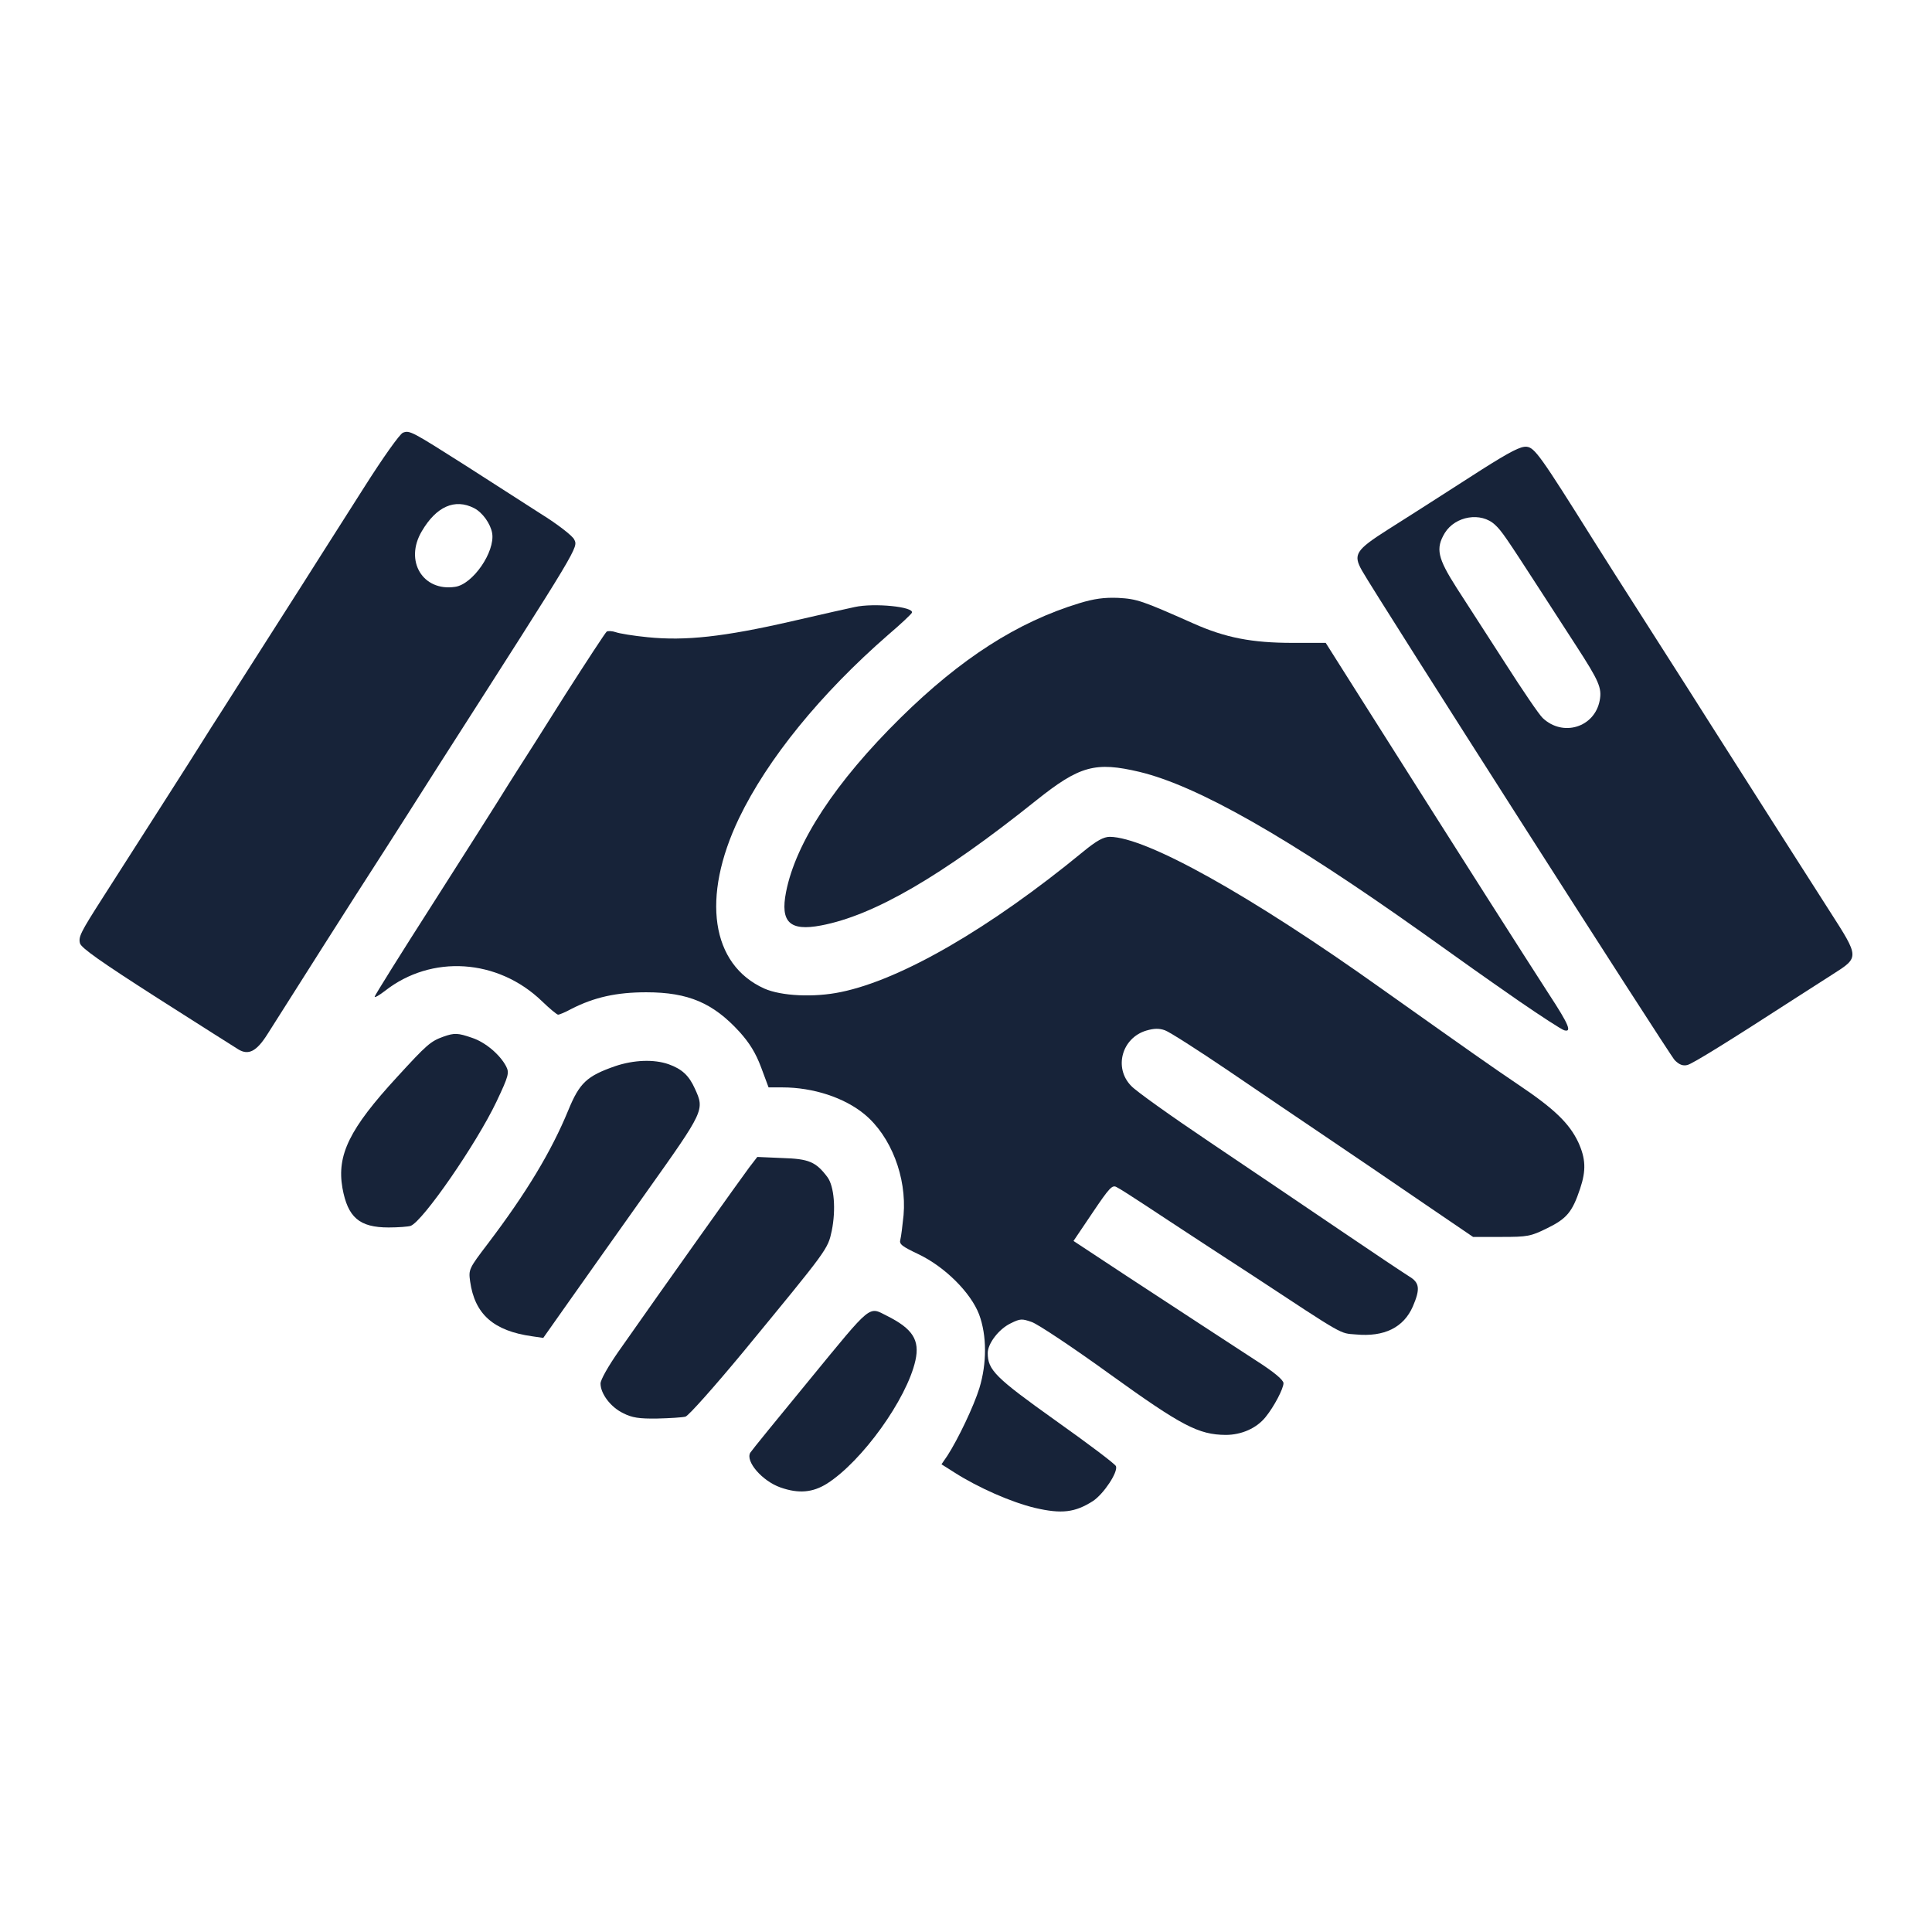
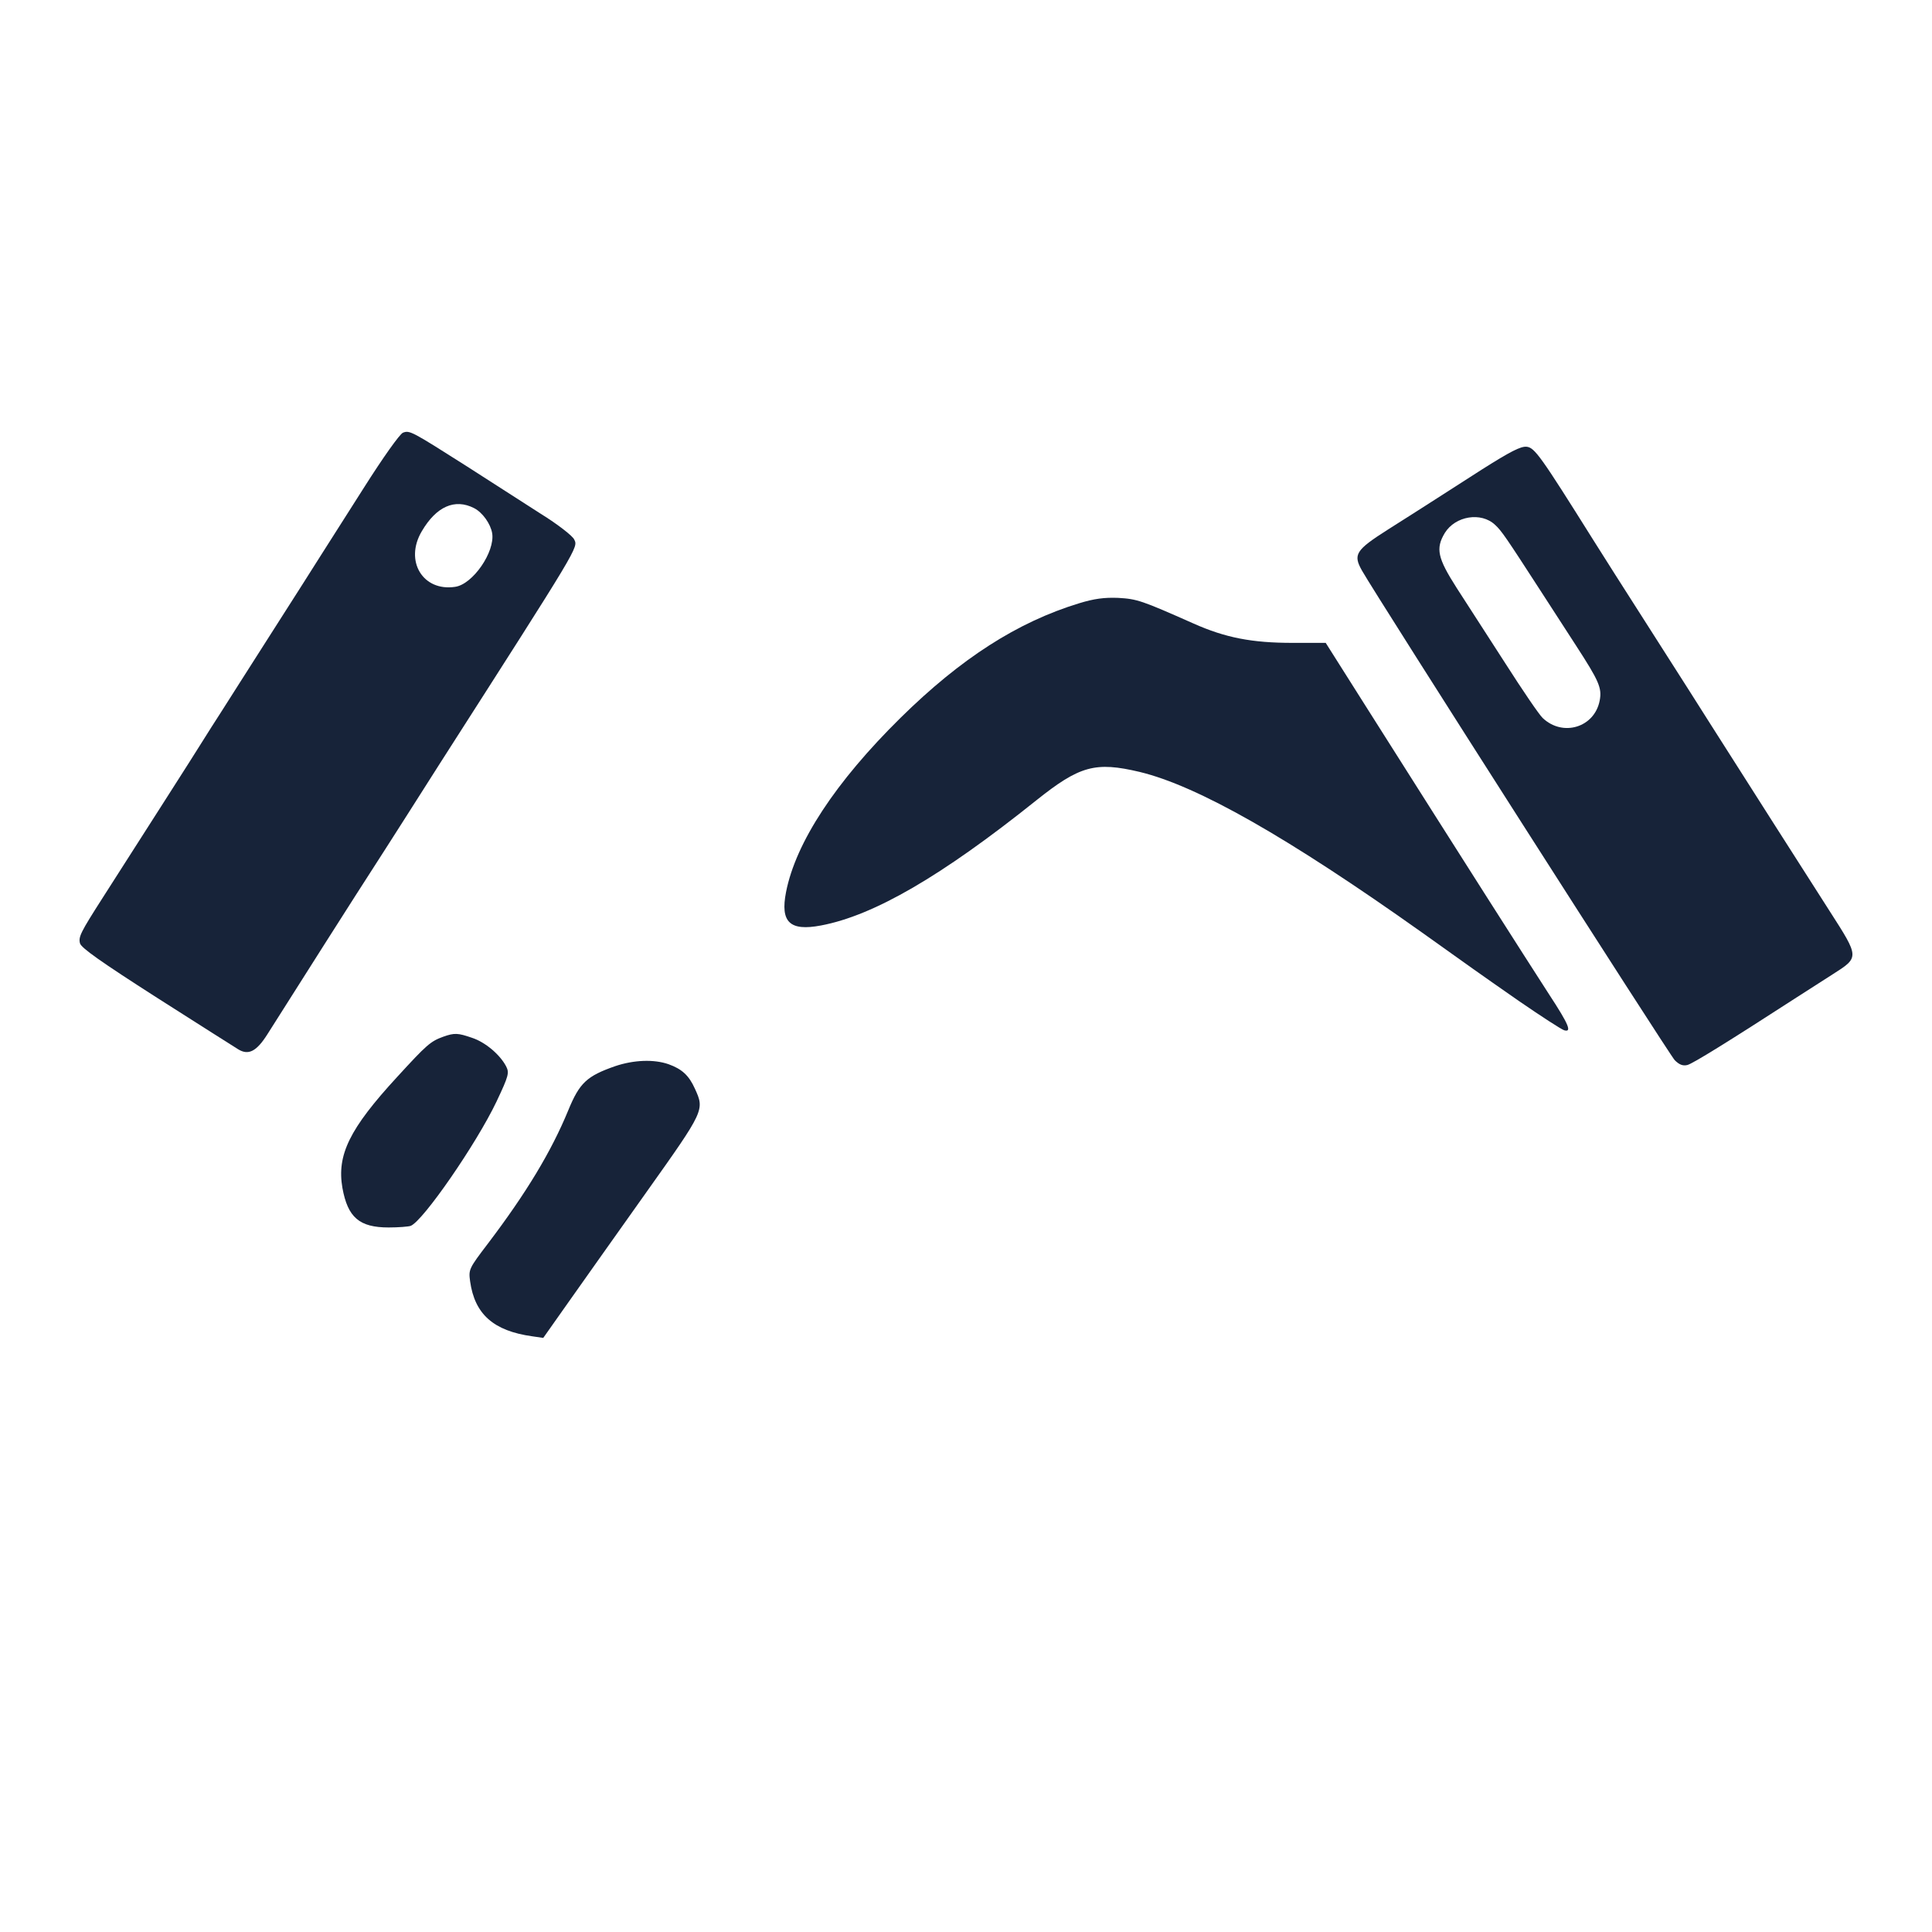
<svg xmlns="http://www.w3.org/2000/svg" width="48" height="48" viewBox="0 0 48 48" fill="none">
  <path d="M10.01 10.751C9.93 10.785 9.516 11.367 9.041 12.117C8.581 12.839 8.1 13.596 7.973 13.796C7.846 13.997 7.291 14.874 6.737 15.738C6.189 16.601 5.621 17.485 5.488 17.699C5.354 17.906 5.14 18.241 5.02 18.435C4.84 18.729 3.523 20.784 2.548 22.31C2 23.167 1.947 23.274 1.987 23.435C2.014 23.549 2.508 23.897 3.898 24.787C4.926 25.443 5.835 26.018 5.922 26.072C6.176 26.226 6.376 26.119 6.643 25.697C7.097 24.974 9.055 21.895 9.275 21.561C9.396 21.373 9.77 20.791 10.11 20.256C10.451 19.72 10.812 19.151 10.919 18.984C14.419 13.515 14.366 13.609 14.265 13.402C14.226 13.315 13.858 13.027 13.437 12.766C13.023 12.498 12.188 11.963 11.58 11.574C10.231 10.718 10.177 10.684 10.01 10.751ZM11.78 12.625C11.988 12.732 12.188 13.013 12.228 13.248C12.302 13.71 11.747 14.519 11.306 14.58C10.505 14.7 10.043 13.937 10.478 13.201C10.838 12.585 11.299 12.378 11.78 12.625Z" fill="#172339" />
  <path d="M36.812 11.668C36.31 11.989 35.729 12.364 35.529 12.491C35.328 12.618 34.861 12.92 34.487 13.154C33.678 13.669 33.612 13.776 33.839 14.178C34.206 14.827 41.468 26.192 41.608 26.34C41.722 26.453 41.809 26.487 41.922 26.46C42.056 26.427 42.971 25.858 44.648 24.773C44.888 24.619 45.282 24.365 45.536 24.204C46.197 23.783 46.197 23.789 45.463 22.645C45.222 22.27 42.971 18.743 42.51 18.013C42.383 17.812 41.722 16.768 41.04 15.704C40.359 14.64 39.704 13.609 39.584 13.415C38.275 11.327 38.128 11.119 37.927 11.099C37.78 11.086 37.52 11.22 36.812 11.668ZM37.145 13.04C37.306 13.187 37.419 13.355 38.268 14.667C38.482 14.995 38.882 15.617 39.156 16.039C39.724 16.916 39.804 17.09 39.744 17.404C39.617 18.073 38.829 18.314 38.328 17.839C38.241 17.759 37.827 17.15 37.399 16.48C36.972 15.818 36.424 14.968 36.19 14.606C35.716 13.863 35.663 13.629 35.896 13.241C36.157 12.819 36.798 12.712 37.145 13.04Z" fill="#172339" />
  <path d="M26.811 14.988C25.274 15.457 23.871 16.36 22.375 17.833C20.758 19.426 19.77 20.932 19.529 22.163C19.382 22.913 19.623 23.14 20.398 22.993C21.707 22.746 23.384 21.775 25.742 19.888C26.824 19.024 27.212 18.917 28.314 19.178C29.757 19.526 32.001 20.805 35.328 23.167C36.491 23.997 36.704 24.151 37.733 24.867C38.288 25.249 38.795 25.577 38.862 25.597C39.056 25.651 38.983 25.463 38.488 24.707C37.78 23.609 36.571 21.715 33.919 17.525L32.937 15.972H32.115C31.106 15.972 30.445 15.845 29.65 15.49C28.367 14.921 28.254 14.881 27.779 14.854C27.432 14.841 27.185 14.874 26.811 14.988Z" fill="#172339" />
-   <path d="M21.233 15.082C21.16 15.095 20.451 15.256 19.663 15.437C17.973 15.825 17.024 15.925 16.096 15.832C15.742 15.798 15.381 15.738 15.294 15.705C15.214 15.678 15.114 15.671 15.074 15.691C15.04 15.718 14.579 16.421 14.045 17.257C13.517 18.101 12.97 18.957 12.836 19.165C12.702 19.379 12.495 19.7 12.382 19.888C12.268 20.069 11.533 21.233 10.745 22.465C9.957 23.696 9.309 24.734 9.309 24.761C9.309 24.794 9.422 24.727 9.562 24.62C10.718 23.71 12.368 23.817 13.464 24.874C13.658 25.062 13.838 25.209 13.865 25.209C13.898 25.209 14.045 25.149 14.192 25.068C14.767 24.774 15.321 24.653 16.056 24.653C17.105 24.653 17.719 24.921 18.374 25.637C18.621 25.912 18.775 26.159 18.908 26.514L19.095 27.016H19.436C20.204 27.016 20.979 27.27 21.48 27.685C22.135 28.228 22.529 29.245 22.449 30.189C22.422 30.45 22.389 30.724 22.369 30.798C22.335 30.912 22.409 30.965 22.816 31.159C23.478 31.474 24.119 32.116 24.326 32.658C24.52 33.181 24.52 33.87 24.333 34.486C24.192 34.941 23.805 35.751 23.538 36.166L23.391 36.38L23.718 36.587C24.306 36.962 25.128 37.324 25.716 37.464C26.377 37.618 26.711 37.578 27.159 37.29C27.426 37.109 27.78 36.574 27.726 36.427C27.706 36.373 27.032 35.865 26.23 35.296C24.727 34.225 24.54 34.037 24.54 33.616C24.54 33.381 24.814 33.02 25.108 32.879C25.348 32.759 25.388 32.759 25.636 32.846C25.789 32.9 26.664 33.482 27.579 34.144C29.363 35.429 29.777 35.644 30.452 35.65C30.846 35.65 31.22 35.483 31.441 35.209C31.654 34.948 31.888 34.499 31.888 34.365C31.888 34.285 31.648 34.084 31.207 33.803C30.826 33.555 30.232 33.167 29.884 32.94C29.537 32.712 28.668 32.143 27.96 31.681L26.671 30.831L27.145 30.128C27.559 29.513 27.633 29.432 27.74 29.493C27.813 29.526 28.134 29.734 28.461 29.948C28.782 30.162 29.276 30.483 29.55 30.664C29.824 30.845 30.532 31.306 31.12 31.688C33.438 33.214 33.278 33.12 33.685 33.154C34.394 33.221 34.874 32.98 35.102 32.458C35.289 32.023 35.269 31.869 35.015 31.715C34.895 31.641 34.133 31.133 33.325 30.584C32.516 30.035 31.06 29.051 30.085 28.395C29.109 27.739 28.214 27.103 28.101 26.976C27.666 26.527 27.873 25.785 28.481 25.604C28.668 25.55 28.795 25.544 28.942 25.597C29.056 25.637 29.757 26.086 30.499 26.588C31.247 27.096 32.349 27.846 32.957 28.254C33.565 28.663 34.634 29.392 35.329 29.867L36.598 30.731H37.3C37.954 30.731 38.028 30.718 38.449 30.51C38.923 30.276 39.063 30.115 39.257 29.533C39.41 29.078 39.397 28.783 39.21 28.375C38.99 27.913 38.622 27.552 37.734 26.956C37.059 26.501 36.538 26.133 34.327 24.566C31.04 22.224 28.475 20.798 27.573 20.791C27.419 20.791 27.245 20.885 26.911 21.16C24.6 23.06 22.395 24.339 20.892 24.647C20.224 24.787 19.409 24.747 18.988 24.56C17.666 23.964 17.419 22.297 18.36 20.33C19.069 18.857 20.385 17.237 22.068 15.771C22.382 15.504 22.643 15.256 22.656 15.223C22.716 15.075 21.714 14.975 21.233 15.082Z" fill="#172339" />
  <path d="M11.012 25.757C10.698 25.871 10.604 25.951 9.863 26.761C8.68 28.046 8.366 28.696 8.507 29.512C8.64 30.248 8.928 30.496 9.656 30.496C9.896 30.496 10.15 30.476 10.204 30.456C10.511 30.335 11.834 28.421 12.335 27.37C12.642 26.721 12.655 26.654 12.575 26.494C12.421 26.199 12.054 25.891 11.727 25.784C11.379 25.664 11.292 25.657 11.012 25.757Z" fill="#172339" />
  <path d="M15.288 26.487C14.579 26.734 14.399 26.902 14.119 27.584C13.698 28.608 13.076 29.639 12.121 30.898C11.647 31.52 11.64 31.54 11.68 31.835C11.794 32.651 12.261 33.066 13.223 33.2L13.497 33.24L14.125 32.35C14.466 31.868 15.341 30.63 16.069 29.606C17.506 27.584 17.506 27.578 17.265 27.049C17.118 26.721 16.944 26.56 16.61 26.44C16.243 26.313 15.749 26.333 15.288 26.487Z" fill="#172339" />
-   <path d="M18.614 29.005C18.441 29.233 16.53 31.917 15.367 33.577C15.12 33.931 14.92 34.279 14.92 34.373C14.92 34.627 15.174 34.962 15.481 35.109C15.701 35.223 15.882 35.25 16.329 35.243C16.637 35.236 16.957 35.216 17.031 35.196C17.111 35.17 17.759 34.44 18.474 33.577C20.578 31.02 20.565 31.04 20.665 30.578C20.772 30.049 20.725 29.474 20.558 29.246C20.271 28.864 20.097 28.791 19.436 28.771L18.815 28.744L18.614 29.005Z" fill="#172339" />
-   <path d="M20.131 34.257C19.343 35.214 18.668 36.044 18.641 36.091C18.514 36.305 18.935 36.794 19.389 36.955C19.844 37.115 20.191 37.082 20.545 36.861C21.42 36.305 22.529 34.759 22.743 33.802C22.856 33.293 22.676 33.012 22.035 32.691C21.574 32.457 21.674 32.376 20.131 34.257Z" fill="#172339" />
</svg>